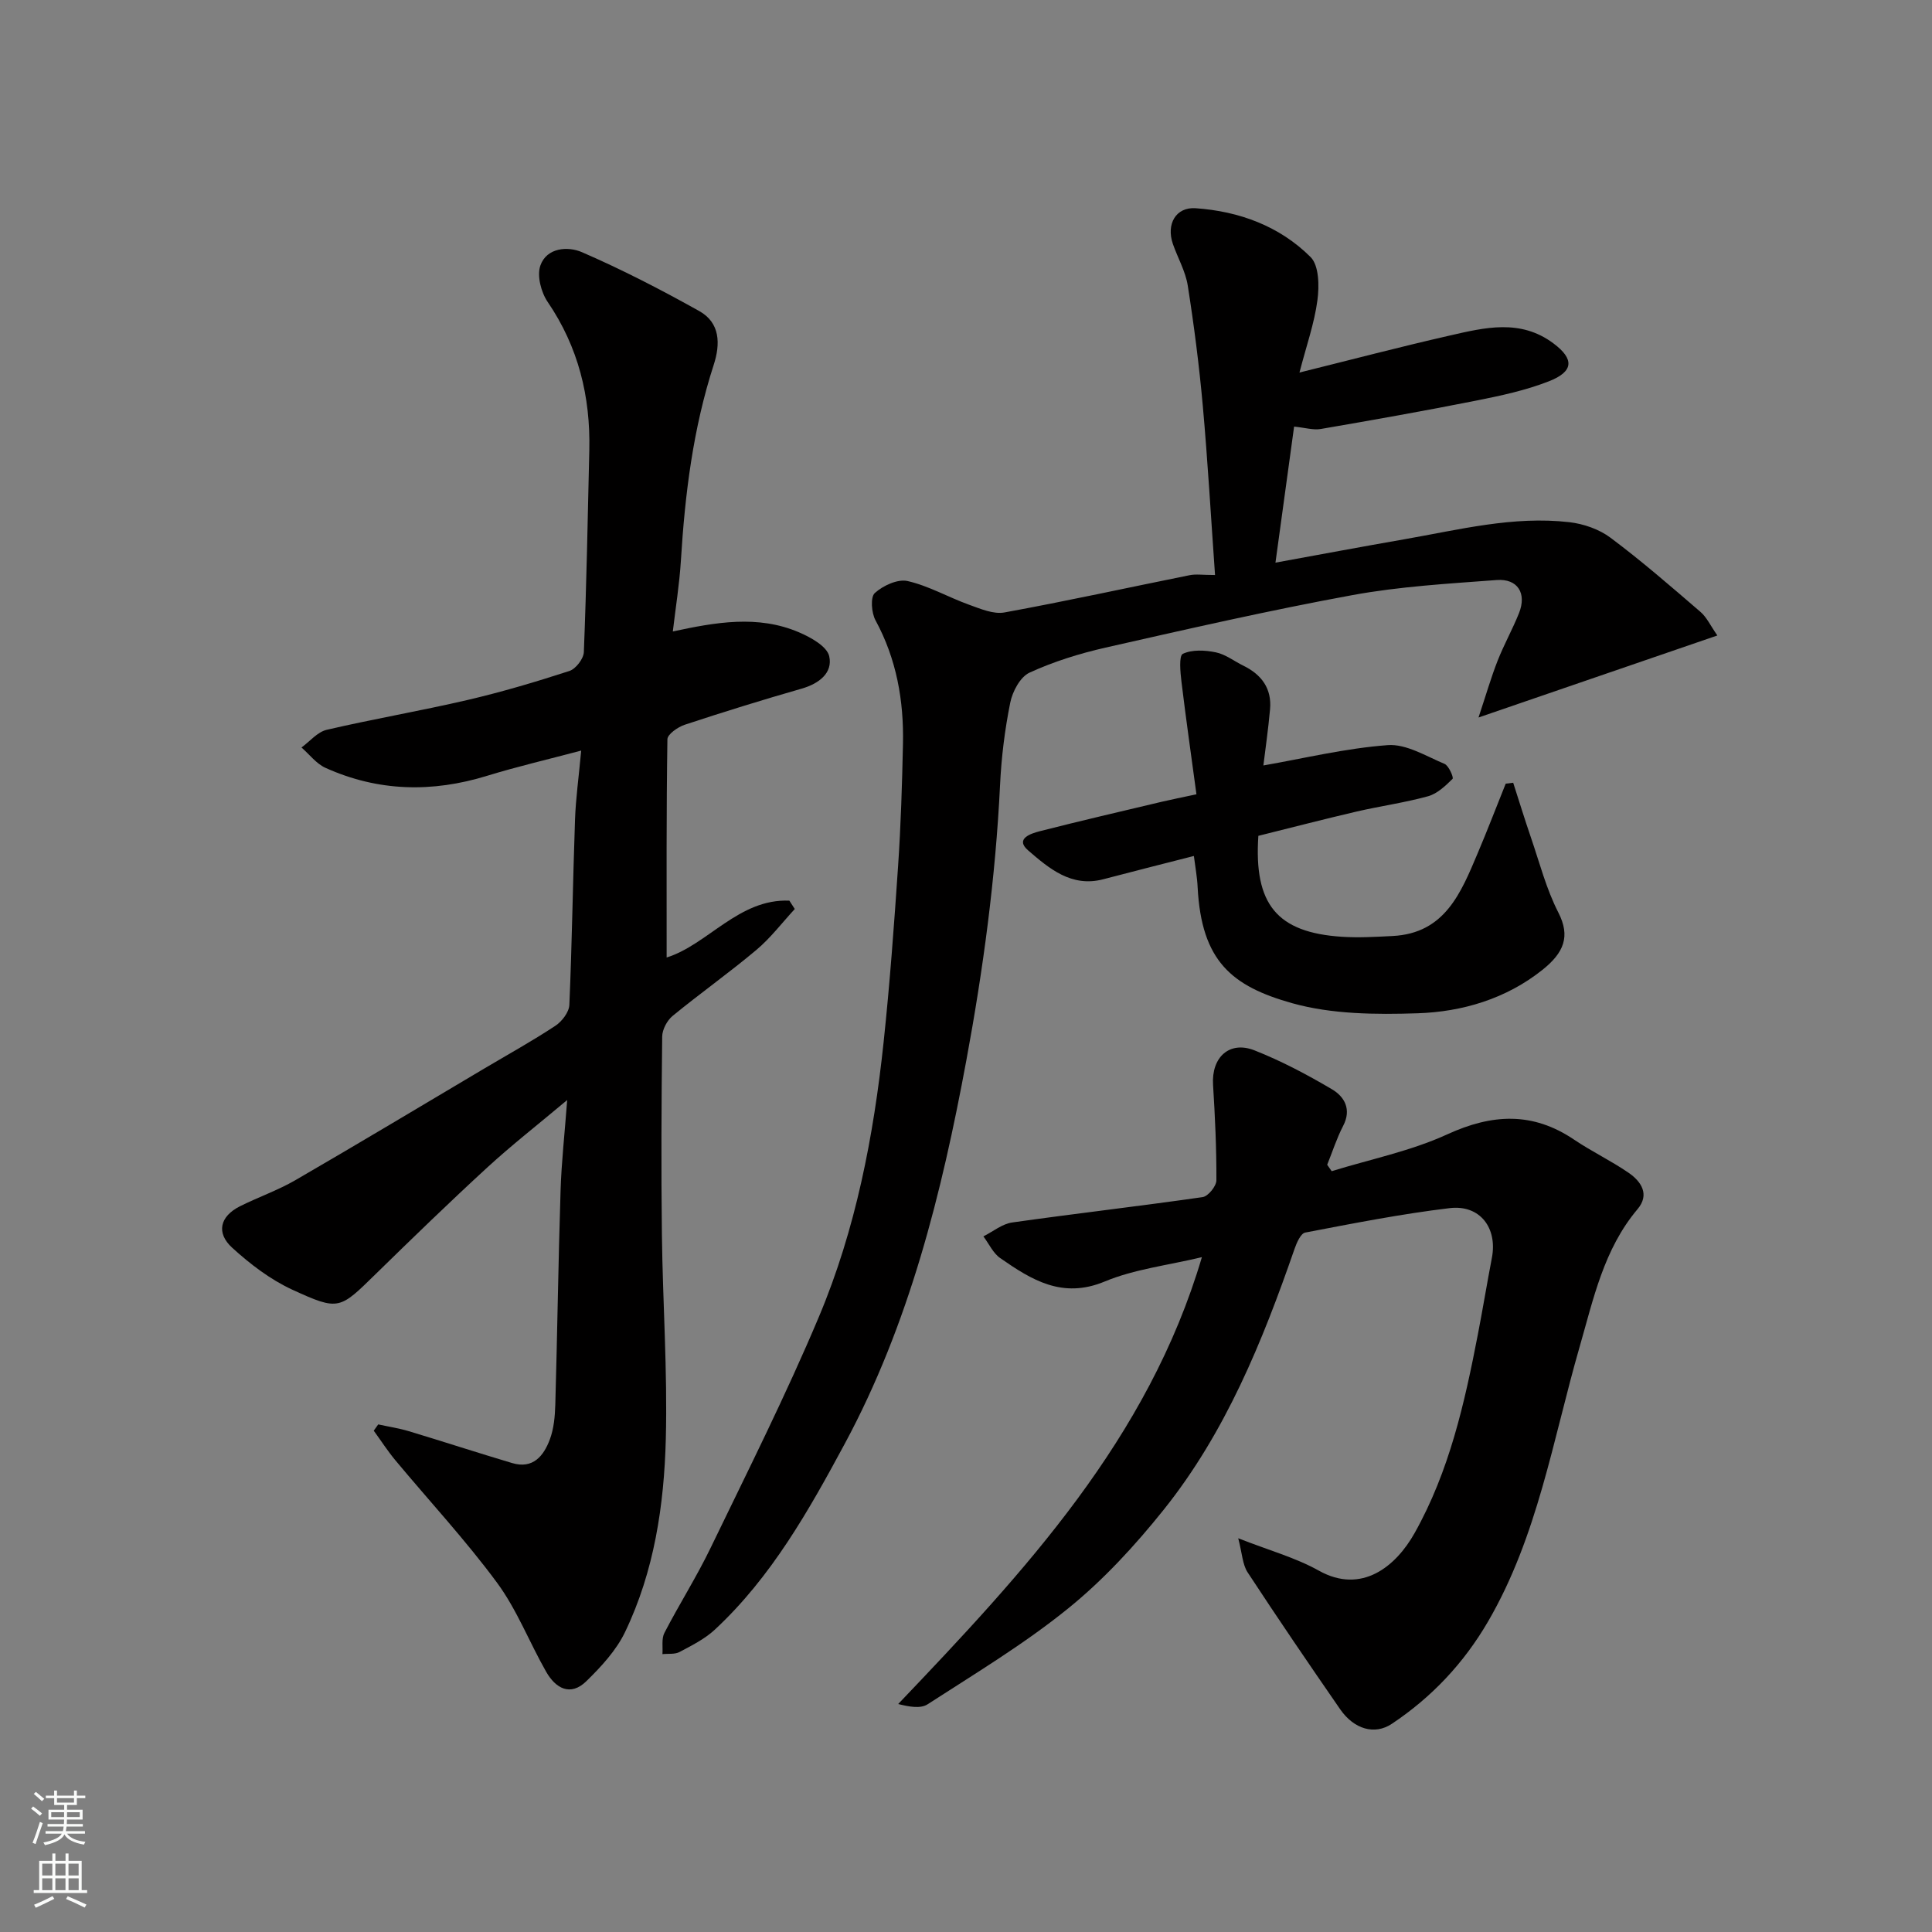
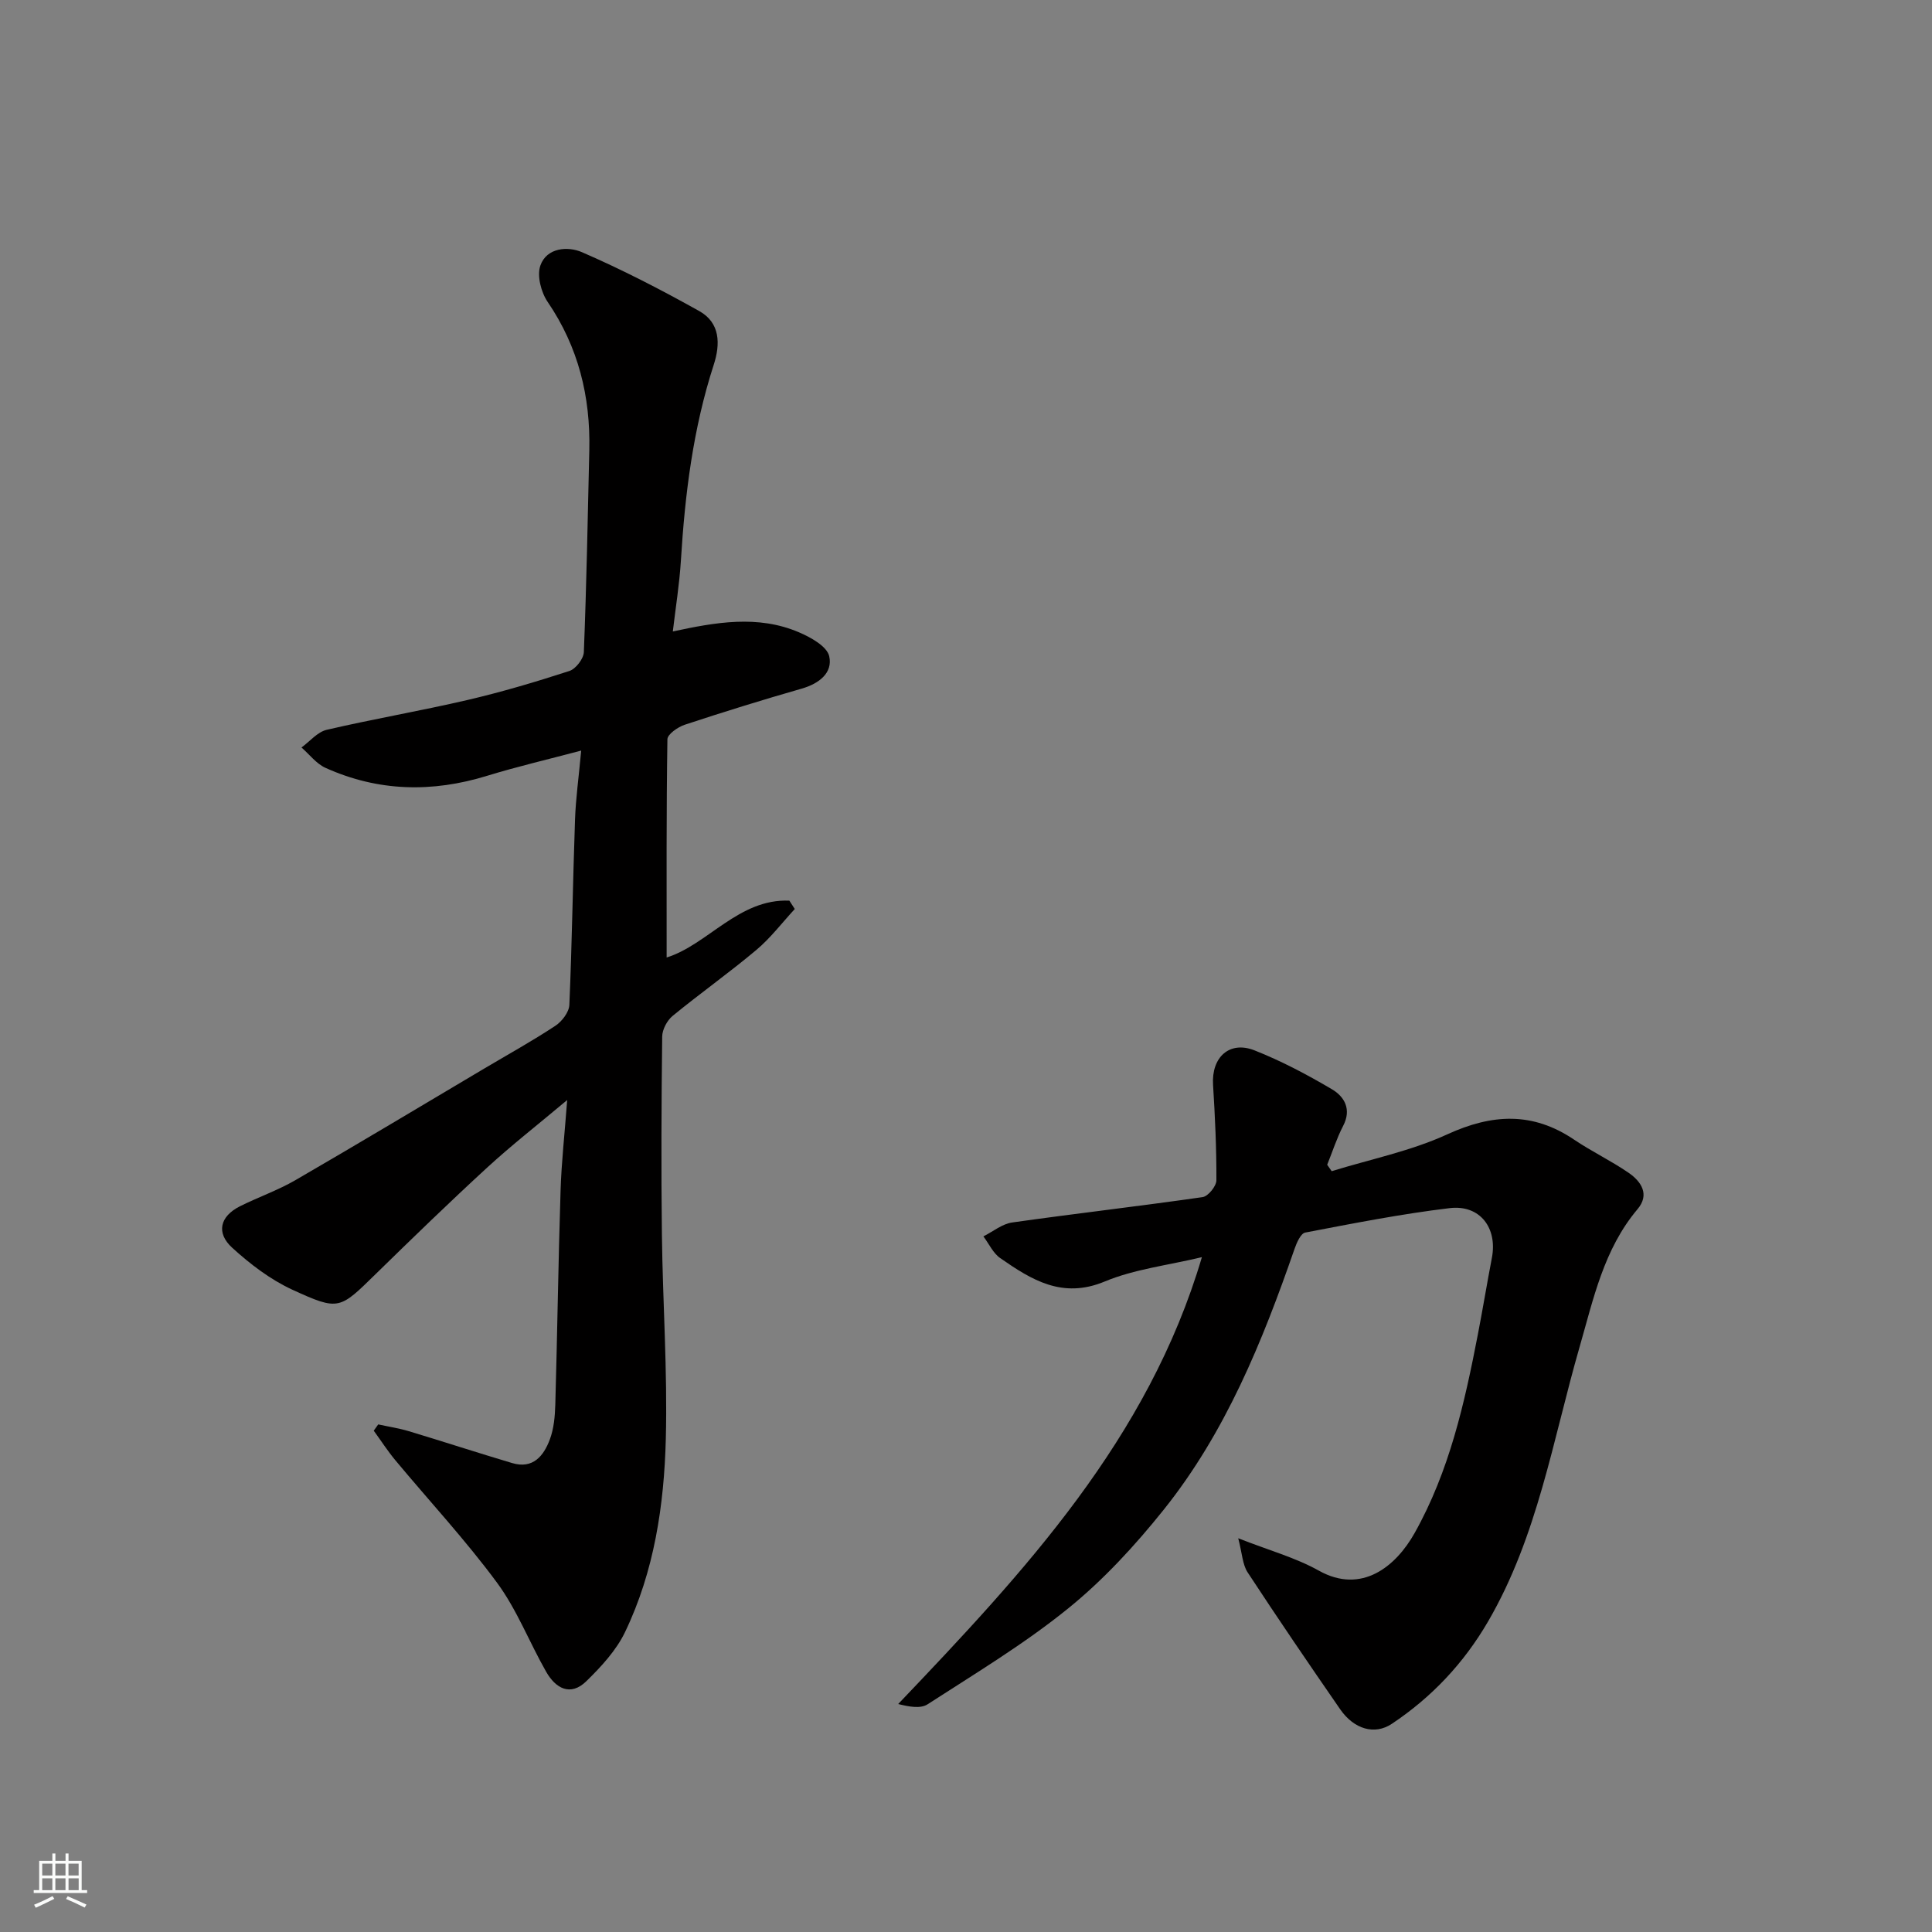
<svg xmlns="http://www.w3.org/2000/svg" enable-background="new 0 0 400 400" viewBox="0 0 400 400">
  <rect x="0" y="0" width="400" height="400" fill="#808080" stroke="none" />
  <g fill="#010000">
    <path d="m78.31 294.91c2.11.46 4.26.78 6.32 1.4 7.15 2.15 14.24 4.47 21.4 6.6 4.31 1.29 6.53-1.48 7.8-4.87.84-2.24 1.07-4.8 1.14-7.23.42-14.77.62-29.54 1.09-44.3.18-5.89.85-11.77 1.37-18.76-6.15 5.16-11.53 9.36-16.54 13.96-7.82 7.18-15.45 14.58-23.04 22-7.54 7.37-7.62 7.76-17.3 3.32-4.55-2.09-8.75-5.3-12.48-8.7-3.36-3.07-2.56-6.5 1.64-8.6 3.77-1.88 7.8-3.28 11.43-5.38 13.12-7.6 26.13-15.42 39.17-23.15 4.91-2.91 9.91-5.68 14.67-8.82 1.37-.9 2.84-2.83 2.9-4.34.55-12.76.72-25.53 1.17-38.3.15-4.4.77-8.78 1.28-14.34-7.08 1.88-13.33 3.33-19.44 5.21-11.4 3.52-22.58 3.29-33.49-1.63-1.91-.86-3.33-2.78-4.98-4.22 1.73-1.26 3.3-3.21 5.22-3.66 9.66-2.25 19.46-3.92 29.13-6.17 7.12-1.66 14.15-3.75 21.11-6.01 1.33-.43 2.95-2.53 3-3.92.55-13.93.81-27.86 1.13-41.8.25-11.09-2.26-21.35-8.61-30.67-1.37-2.01-2.27-5.44-1.52-7.56 1.32-3.75 5.74-4 8.58-2.77 8.31 3.6 16.4 7.78 24.31 12.2 4.34 2.43 4.41 6.79 2.99 11.16-4.27 13.17-5.95 26.77-6.79 40.53-.3 4.84-1.08 9.64-1.67 14.65 8.85-1.91 17.58-3.47 26.09.16 2.45 1.04 5.82 2.91 6.29 4.96.78 3.44-2.1 5.68-5.69 6.71-8.12 2.33-16.2 4.83-24.22 7.48-1.42.47-3.57 1.96-3.59 3.01-.23 15.06-.16 30.12-.16 45.18 8.5-2.65 14.95-12.22 25.41-11.77.37.58.75 1.15 1.12 1.73-2.63 2.85-5.01 6-7.95 8.47-5.63 4.73-11.66 9-17.35 13.67-1.14.94-2.13 2.81-2.15 4.26-.16 13.66-.23 27.33-.06 41 .17 14.1 1.17 28.22.81 42.3-.35 13.74-2.4 27.42-8.44 40-1.83 3.81-4.94 7.17-8.01 10.17-3.31 3.24-6.38 1.47-8.33-1.96-3.48-6.1-6.04-12.83-10.16-18.42-6.52-8.84-14.05-16.94-21.09-25.4-1.6-1.93-2.96-4.05-4.44-6.08.31-.44.62-.87.93-1.3z" />
-     <path d="m251.56 119.05c-.86-12.14-1.51-23.64-2.54-35.1-.75-8.31-1.81-16.6-3.11-24.84-.47-2.96-2.08-5.73-3.08-8.61-1.41-4.09.61-7.67 4.71-7.39 9.02.63 17.38 3.7 23.8 10.11 1.76 1.75 1.81 6 1.42 8.93-.63 4.78-2.28 9.42-3.72 14.98 10.76-2.67 20.88-5.33 31.07-7.65 7.27-1.66 14.66-3.52 21.52 1.62 4.29 3.21 4.26 5.81-.97 7.85-4.8 1.88-9.95 2.98-15.03 3.99-10.7 2.13-21.44 4.03-32.19 5.88-1.53.26-3.19-.26-5.51-.5-1.24 9.06-2.52 18.38-3.86 28.17 8.96-1.63 17.79-3.29 26.63-4.83 11.32-1.97 22.58-4.88 34.2-3.55 2.96.34 6.2 1.46 8.55 3.23 6.44 4.81 12.52 10.1 18.62 15.35 1.3 1.12 2.07 2.85 3.49 4.88-16.29 5.6-32.08 11.02-49.45 16.98 1.56-4.69 2.6-8.31 3.97-11.79 1.31-3.33 3.08-6.48 4.41-9.81 1.64-4.09-.25-7.19-4.63-6.86-9.98.75-20.04 1.32-29.85 3.12-17.13 3.14-34.13 7.02-51.12 10.87-5.37 1.22-10.74 2.89-15.73 5.18-1.93.88-3.54 3.91-4 6.22-1.13 5.6-1.84 11.34-2.11 17.06-.93 19.2-3.49 38.17-6.99 57.06-5.1 27.5-11.81 54.51-25.16 79.31-7.44 13.81-15.19 27.6-26.89 38.48-2.08 1.94-4.77 3.28-7.32 4.64-.98.52-2.35.31-3.54.44.11-1.48-.22-3.19.41-4.4 3.07-5.94 6.68-11.61 9.58-17.63 7.66-15.85 15.59-31.61 22.41-47.82 7.63-18.13 11.33-37.4 13.4-56.92 1.28-12.1 2.17-24.24 2.99-36.39.57-8.42.83-16.86 1.01-25.3.19-8.96-1.33-17.56-5.69-25.59-.84-1.55-1.08-4.79-.14-5.64 1.7-1.54 4.75-2.95 6.79-2.48 4.38 1 8.44 3.36 12.72 4.9 2.36.85 5.06 2.02 7.34 1.6 12.82-2.34 25.55-5.14 38.32-7.71 1.31-.27 2.68-.04 5.27-.04z" />
    <path d="m275.71 242.48c8-2.47 16.37-4.16 23.92-7.62 9.29-4.26 17.68-4.71 26.27 1.09 3.64 2.46 7.66 4.37 11.28 6.86 2.63 1.81 4.42 4.5 1.85 7.54-7 8.3-9.13 18.6-12.01 28.58-5.53 19.19-8.67 39.15-18.93 56.78-5.03 8.64-11.67 15.69-19.93 21.19-3.55 2.37-7.82 1.13-10.69-3.01-6.49-9.39-12.92-18.82-19.17-28.36-1.06-1.63-1.12-3.92-1.94-7.05 6.35 2.5 11.86 4 16.7 6.71 8.86 4.95 15.94-.88 19.81-7.77 7.2-12.82 10.36-26.92 13.11-41.16 1.02-5.27 1.89-10.57 2.9-15.85 1.18-6.17-2.46-11.03-8.74-10.28-10.03 1.2-19.98 3.16-29.91 5.06-.93.18-1.77 2.11-2.21 3.38-6.65 19.19-14.27 37.97-27.07 53.98-5.92 7.4-12.49 14.55-19.84 20.49-9.09 7.36-19.22 13.45-29.07 19.82-1.47.95-3.85.5-6.08-.06 26.24-27.52 51.77-54.9 62.88-92.52-7.07 1.7-13.98 2.48-20.14 5.05-8.76 3.64-15.13-.35-21.61-4.85-1.49-1.03-2.34-2.98-3.49-4.5 1.98-.99 3.88-2.59 5.97-2.88 13.12-1.86 26.29-3.36 39.41-5.25 1.15-.16 2.86-2.27 2.86-3.48.03-6.59-.28-13.19-.69-19.77-.36-5.68 3.37-9.19 8.59-7.13 5.55 2.19 10.89 5.02 16.04 8.06 2.58 1.53 4.09 4.15 2.3 7.58-1.33 2.56-2.21 5.35-3.3 8.04.32.45.63.89.93 1.33z" />
-     <path d="m247.18 177.22c-6.79 1.74-12.78 3.24-18.76 4.82-6.61 1.74-11.25-2.27-15.54-5.96-2.83-2.44.57-3.52 2.45-4 8.35-2.13 16.75-4.08 25.14-6.07 2.04-.48 4.11-.89 7.24-1.56-1.05-7.79-2.16-15.53-3.1-23.3-.24-1.98-.55-5.38.28-5.78 1.92-.91 4.61-.77 6.83-.31 2.01.41 3.81 1.84 5.72 2.77 3.76 1.85 5.9 4.73 5.51 9.03-.38 4.19-.98 8.35-1.38 11.62 8.32-1.45 16.99-3.56 25.76-4.21 3.81-.28 7.91 2.28 11.74 3.88.89.37 1.93 2.84 1.67 3.1-1.47 1.45-3.16 3.07-5.06 3.6-4.85 1.34-9.88 2.03-14.8 3.17-6.82 1.59-13.59 3.35-20.35 5.03-.95 14.14 3.81 20.03 17.32 20.9 3.47.22 6.99.02 10.47-.16 10.86-.55 14.16-8.97 17.62-17.14 2.02-4.76 3.87-9.6 5.8-14.4.52-.06 1.03-.13 1.55-.19 1.22 3.78 2.38 7.58 3.67 11.33 1.79 5.22 3.18 10.67 5.68 15.54 2.52 4.92 1.19 8.29-3.31 11.88-7.49 5.97-16.55 8.68-25.86 8.98-8.65.28-17.73.21-25.94-2.09-12.45-3.5-18.77-8.65-19.57-23.97-.09-2.07-.48-4.13-.78-6.51z" />
  </g>
-   <path d="m6.44 374.46.42-.45c.65.47 1.27.95 1.85 1.44l-.45.49c-.65-.56-1.25-1.06-1.82-1.48m.93 7.33-.63-.26c.55-1.36 1.05-2.8 1.52-4.33.19.1.38.19.59.27-.46 1.29-.95 2.73-1.48 4.32m-.38-10.38.44-.42c.43.34 1.01.82 1.74 1.44l-.49.49c-.53-.51-1.09-1.01-1.69-1.51m2.5.35h1.72v-1.04h.59v1.04h3.52v-1.04h.59v1.04h1.75v.53h-1.75v1.42h-2.03v.97h3.22v2.03h-3.24c0 .35-.01.66-.03.93h3.32v.53h-3.37c-.03.27-.08.58-.15.94h3.96v.53h-3.71c.67.92 1.93 1.48 3.79 1.68-.13.24-.23.44-.29.59-2.13-.38-3.48-1.08-4.04-2.12-.43.97-1.77 1.72-4.03 2.23-.09-.19-.2-.37-.33-.55 2.1-.42 3.37-1.03 3.81-1.83h-3.36v-.53h3.58c.08-.29.13-.61.16-.94h-3.33v-.53h3.39c.02-.27.04-.58.04-.93h-3.23v-2.03h3.25v-.97h-2.07v-1.42h-1.73zm1.12 3.44v1h2.65c.01-.3.02-.44.01-.4v-.25-.35zm1.19-2h3.52v-.91h-3.52zm4.71 2h-2.63v.59c0 .15-.01.28-.01.4h2.64z" fill="#fafbfa" />
  <path d="m13.56 383.74h.63v1.52h2.72v6.07h1.13v.6h-11.06v-.6h1.13v-6.07h2.73v-1.52h.63v1.52h2.1v-1.52zm-2.69 8.83.38.56c-1.24.63-2.53 1.25-3.85 1.85-.1-.21-.21-.42-.34-.63 1.36-.55 2.63-1.15 3.81-1.78m-2.13-4.27h2.1v-2.45h-2.1zm0 3.04h2.1v-2.46h-2.1zm2.72-3.04h2.1v-2.45h-2.1zm0 3.04h2.1v-2.46h-2.1zm6.07 3.6c-1.41-.71-2.7-1.3-3.86-1.78l.35-.56c1.45.62 2.75 1.19 3.88 1.72zm-1.25-9.09h-2.1v2.45h2.1zm-2.09 5.49h2.1v-2.46h-2.1z" fill="#fafbfa" />
</svg>